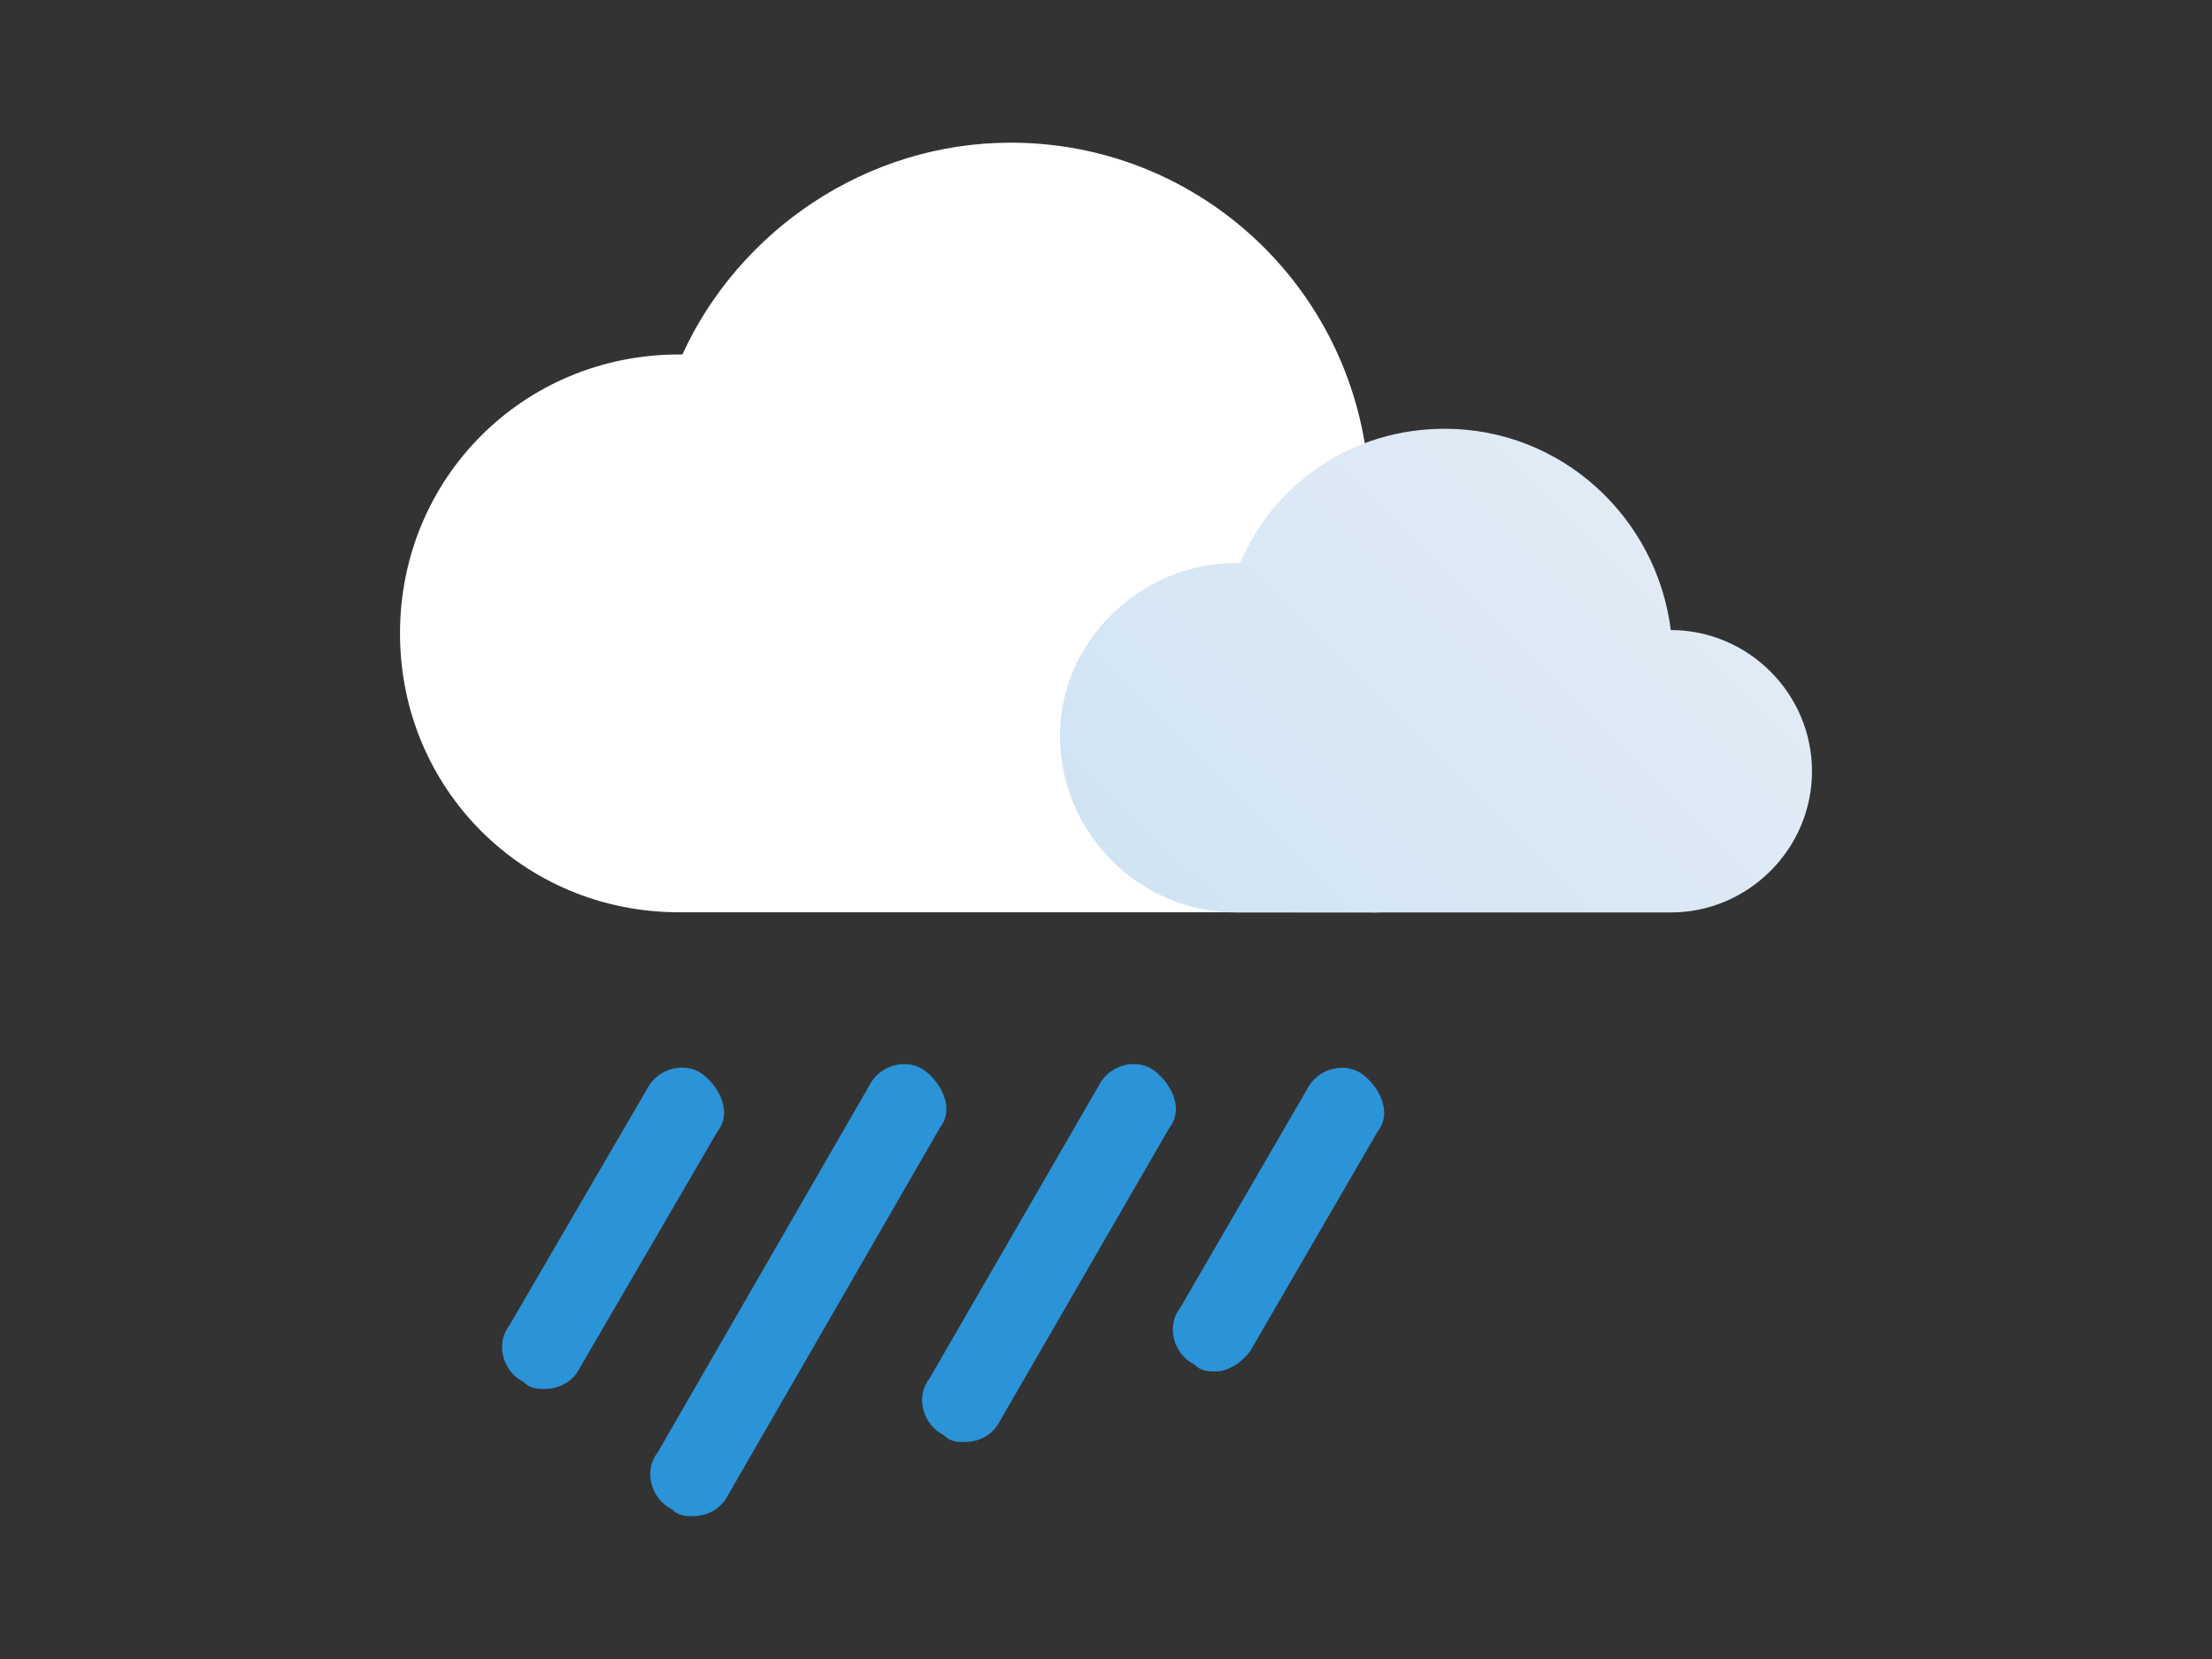
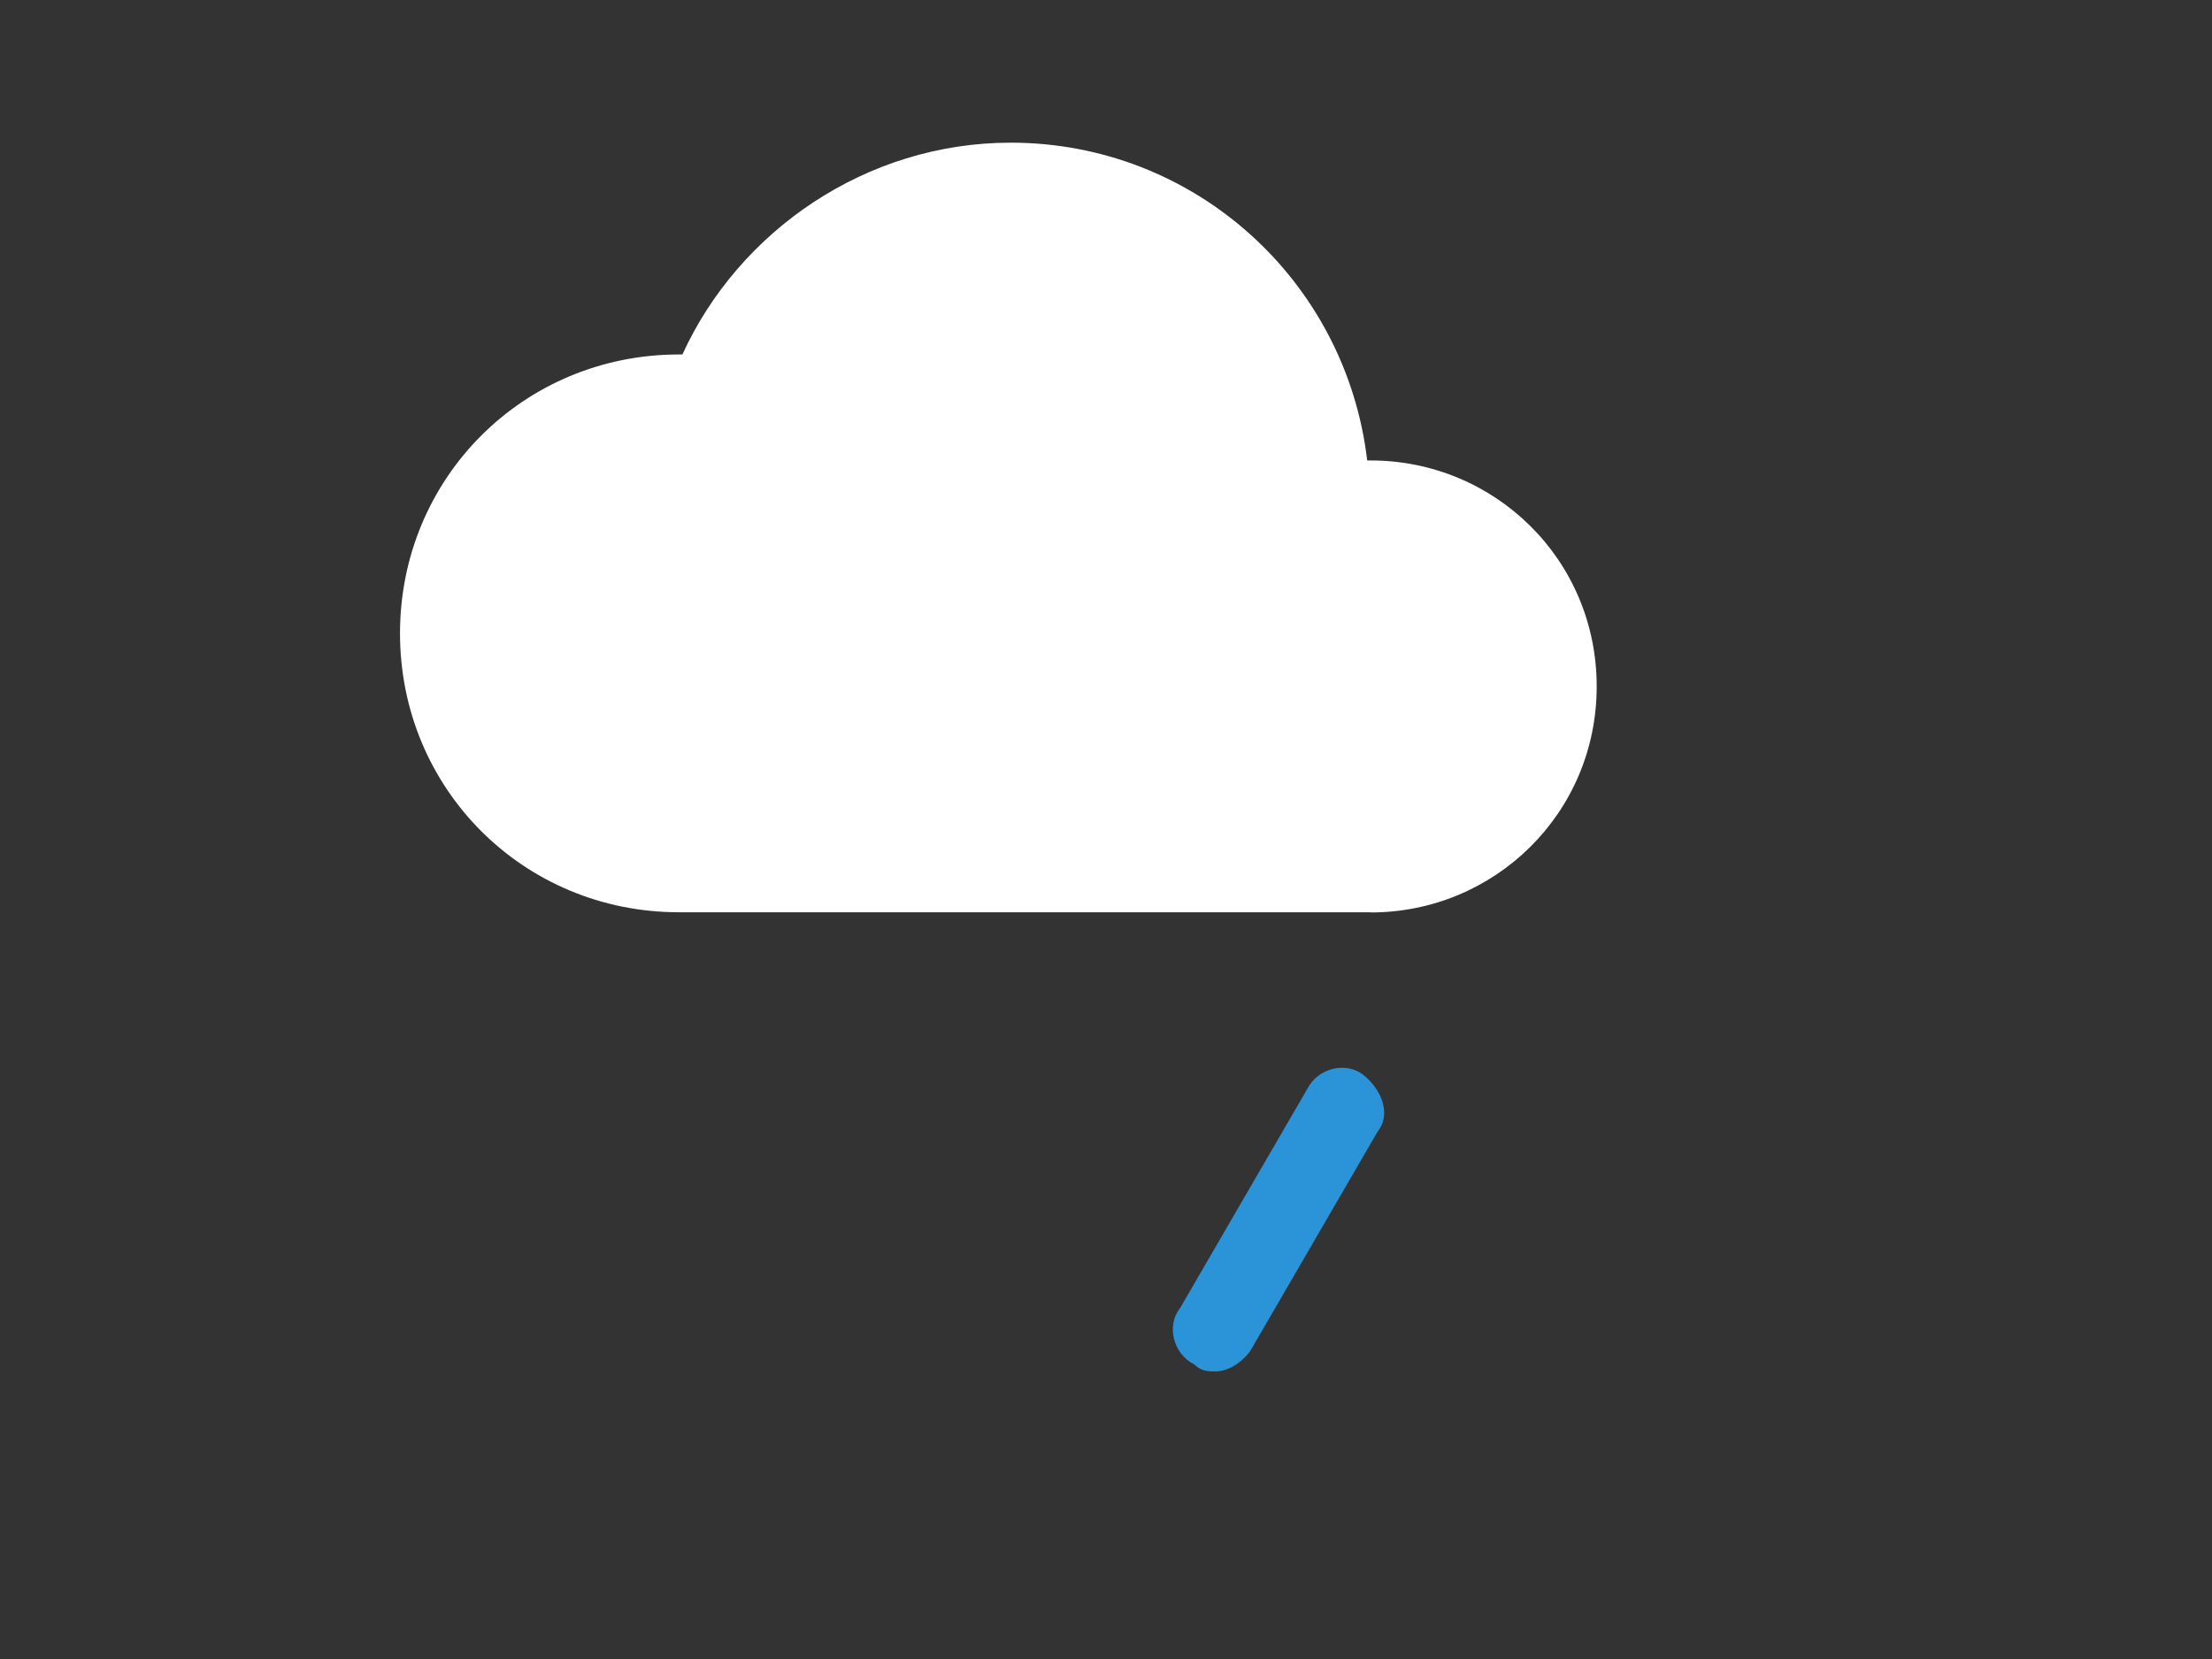
<svg xmlns="http://www.w3.org/2000/svg" id="Livello_1" viewBox="0 0 120 90">
  <rect x="0" y="0" width="120" height="90" fill="#333333" stroke="none" />
  <defs>
    <style>.cls-1{fill:#fff;}.cls-2{fill:#2b93d8;}.cls-3{fill:url(#Sfumatura_senza_nome_3);}</style>
    <linearGradient id="Sfumatura_senza_nome_3" x1="66.06" y1="102.96" x2="89.31" y2="79.7" gradientTransform="translate(0 -50.54)" gradientUnits="userSpaceOnUse">
      <stop offset="0" stop-color="#d1e4f4" />
      <stop offset="1" stop-color="#e1ebf5" />
    </linearGradient>
  </defs>
  <g id="Heavy_Rain">
    <path class="cls-1" d="M74.36,49.5c6.7,0,12.26-5.36,12.26-12.26s-5.55-12.26-12.26-12.26h-.19c-1.15-9.77-9.38-17.24-19.34-17.24-7.85,0-14.75,4.79-17.81,11.49h-.19c-8.43,0-15.13,6.7-15.13,15.13s6.7,15.13,15.13,15.13h37.54Z" />
-     <path class="cls-3" d="M90.64,49.5c4.21,0,7.66-3.45,7.66-7.66s-3.45-7.66-7.66-7.66h0c-.77-6.13-5.94-10.92-12.26-10.92-4.98,0-9.19,2.87-11.11,7.28h-.19c-5.17,0-9.58,4.21-9.58,9.38s4.21,9.58,9.58,9.58h23.56Z" />
-     <path class="cls-2" d="M29.55,75.35c-.38,0-.77,0-1.15-.38-1.15-.57-1.53-2.11-.77-3.06l7.47-12.83c.57-1.15,2.11-1.53,3.06-.77,.96,.77,1.53,2.11,.77,3.06l-7.47,12.83c-.38,.77-1.15,1.15-1.92,1.15h0Z" />
-     <path class="cls-2" d="M37.59,82.25c-.38,0-.77,0-1.15-.38-1.15-.57-1.53-2.11-.77-3.06l11.49-19.92c.57-1.15,2.11-1.53,3.06-.77,.96,.77,1.53,2.11,.77,3.06l-11.49,19.92c-.38,.77-1.15,1.15-1.92,1.15h0Z" />
    <path class="cls-2" d="M65.94,74.4c-.38,0-.77,0-1.15-.38-1.15-.57-1.53-2.11-.77-3.06l6.89-11.87c.57-1.15,2.11-1.53,3.06-.77,.96,.77,1.53,2.11,.77,3.06l-6.89,11.87c-.38,.57-1.15,1.15-1.92,1.15h0Z" />
-     <path class="cls-2" d="M52.34,78.23c-.38,0-.77,0-1.15-.38-1.15-.57-1.53-2.11-.77-3.06l9.19-15.9c.57-1.15,2.11-1.53,3.06-.77,.96,.77,1.53,2.11,.77,3.06l-9.19,15.9c-.38,.77-1.15,1.15-1.92,1.15h0Z" />
  </g>
</svg>